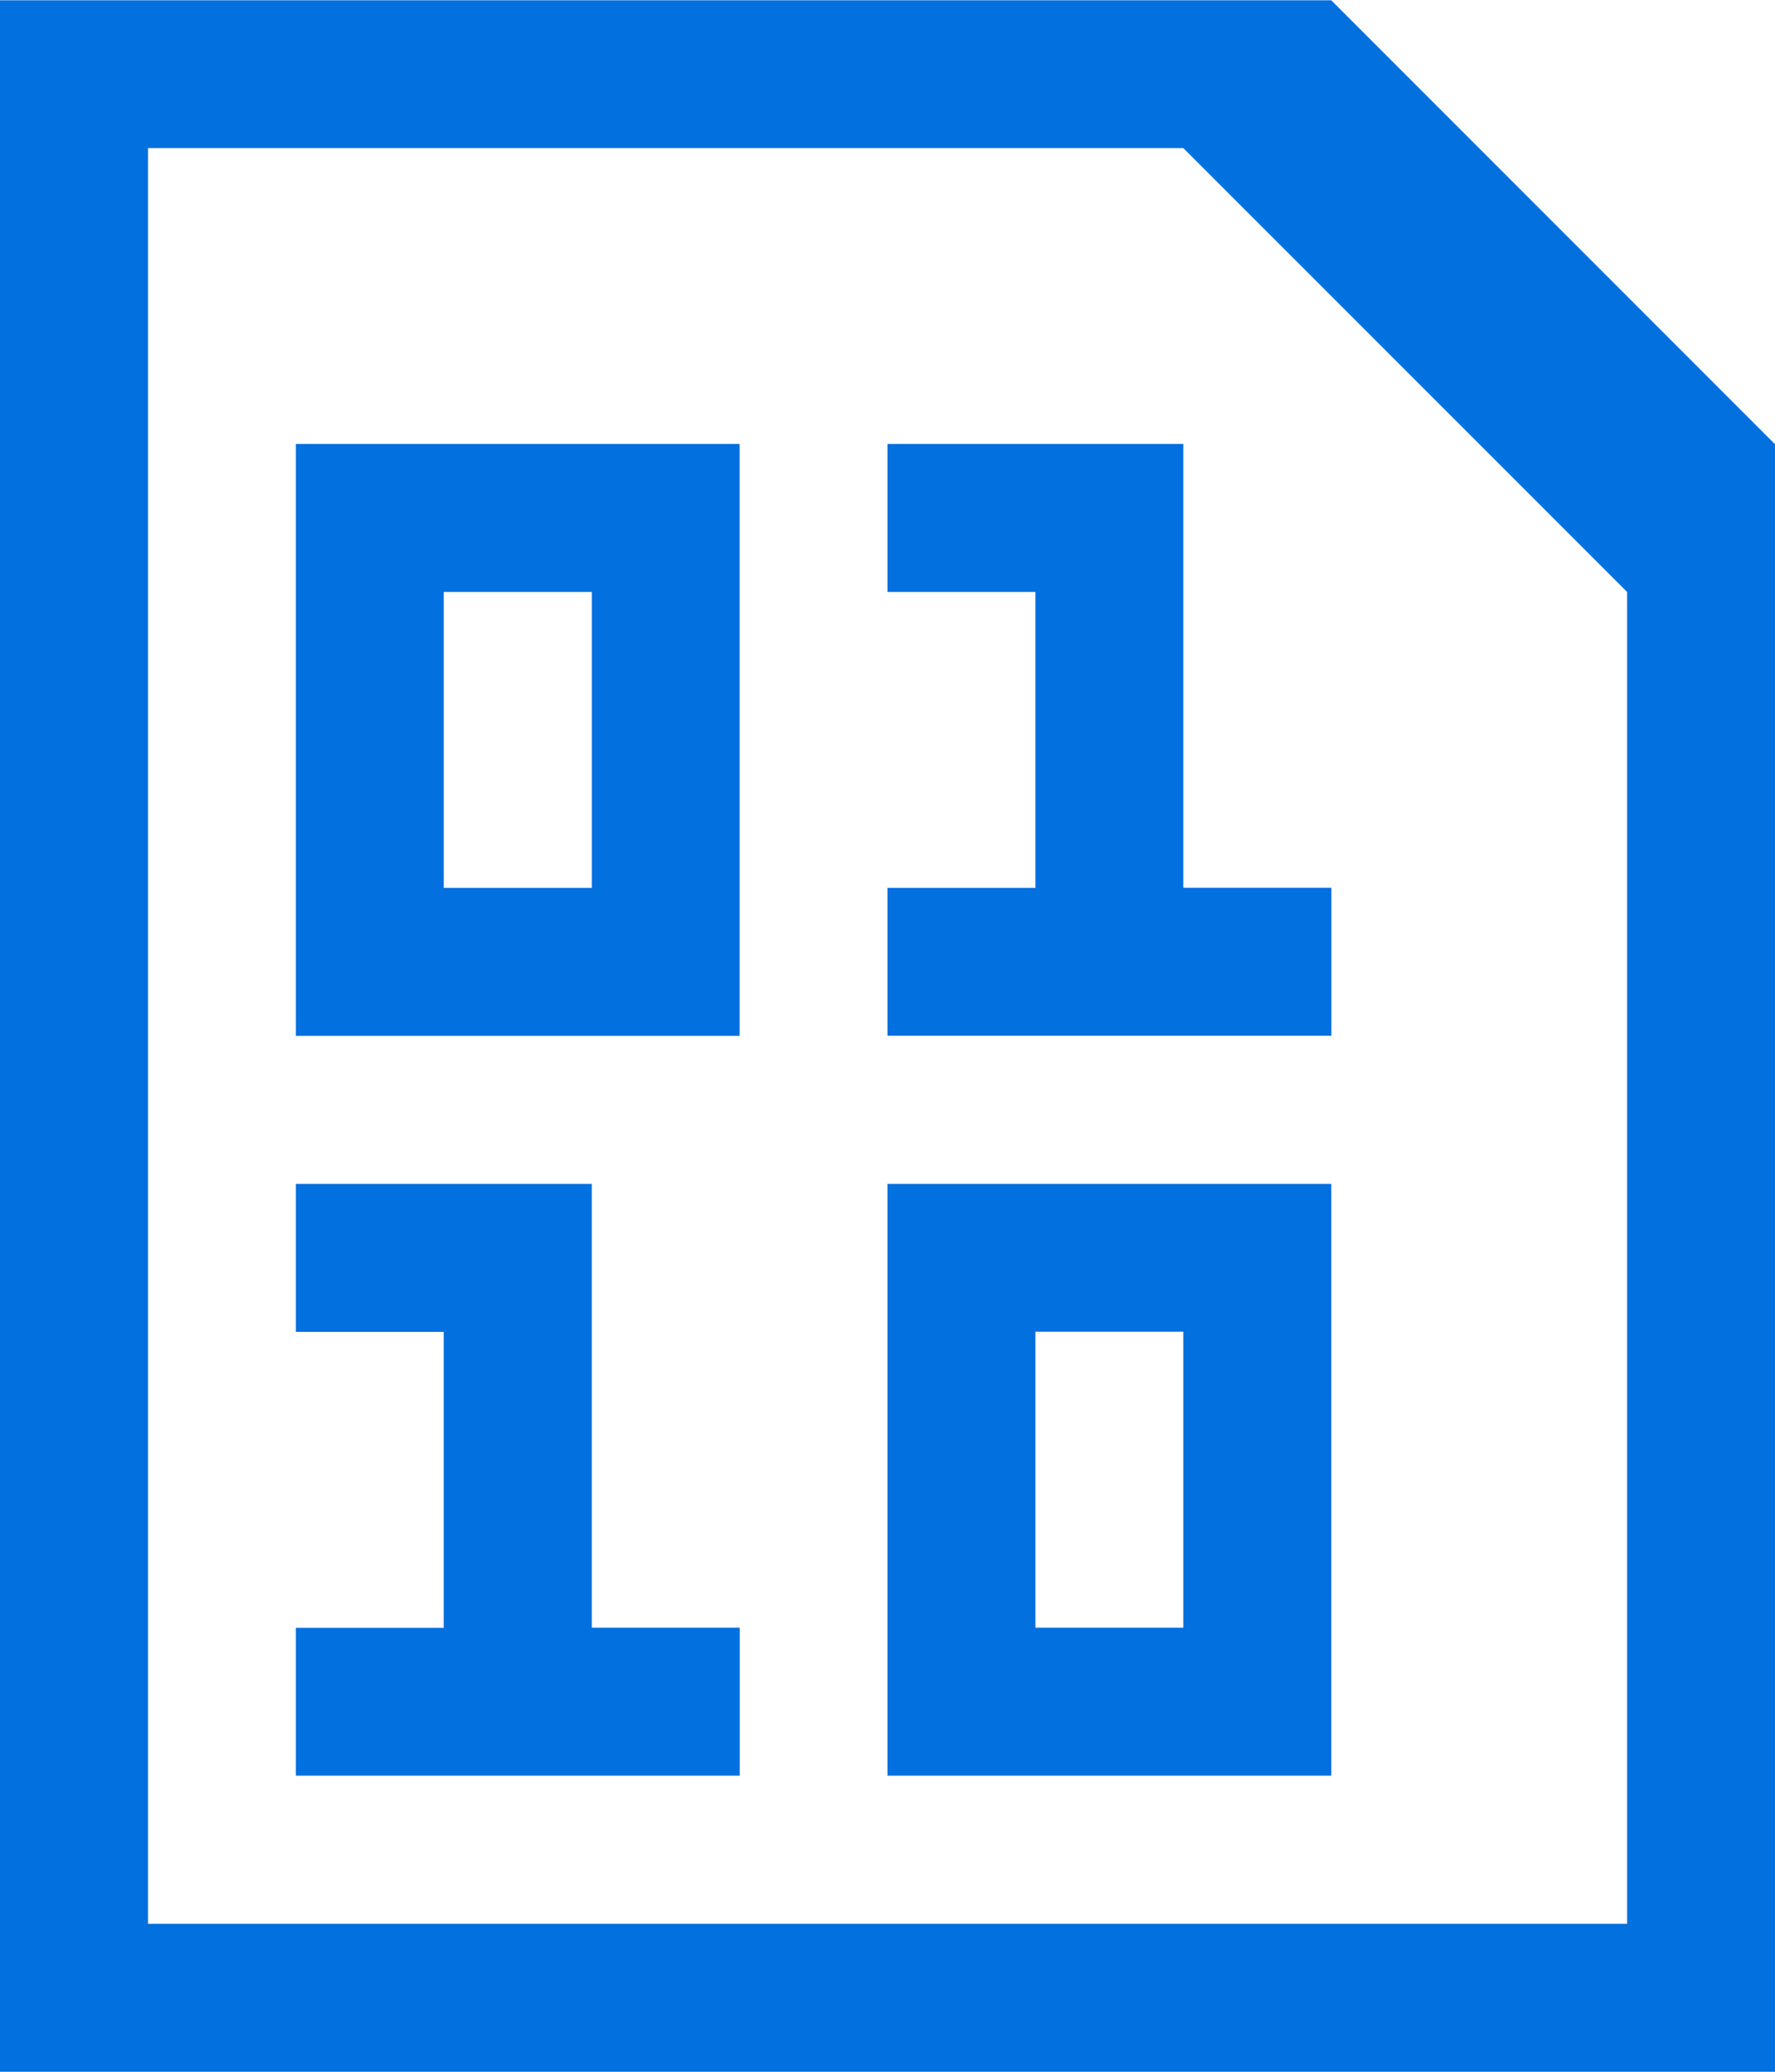
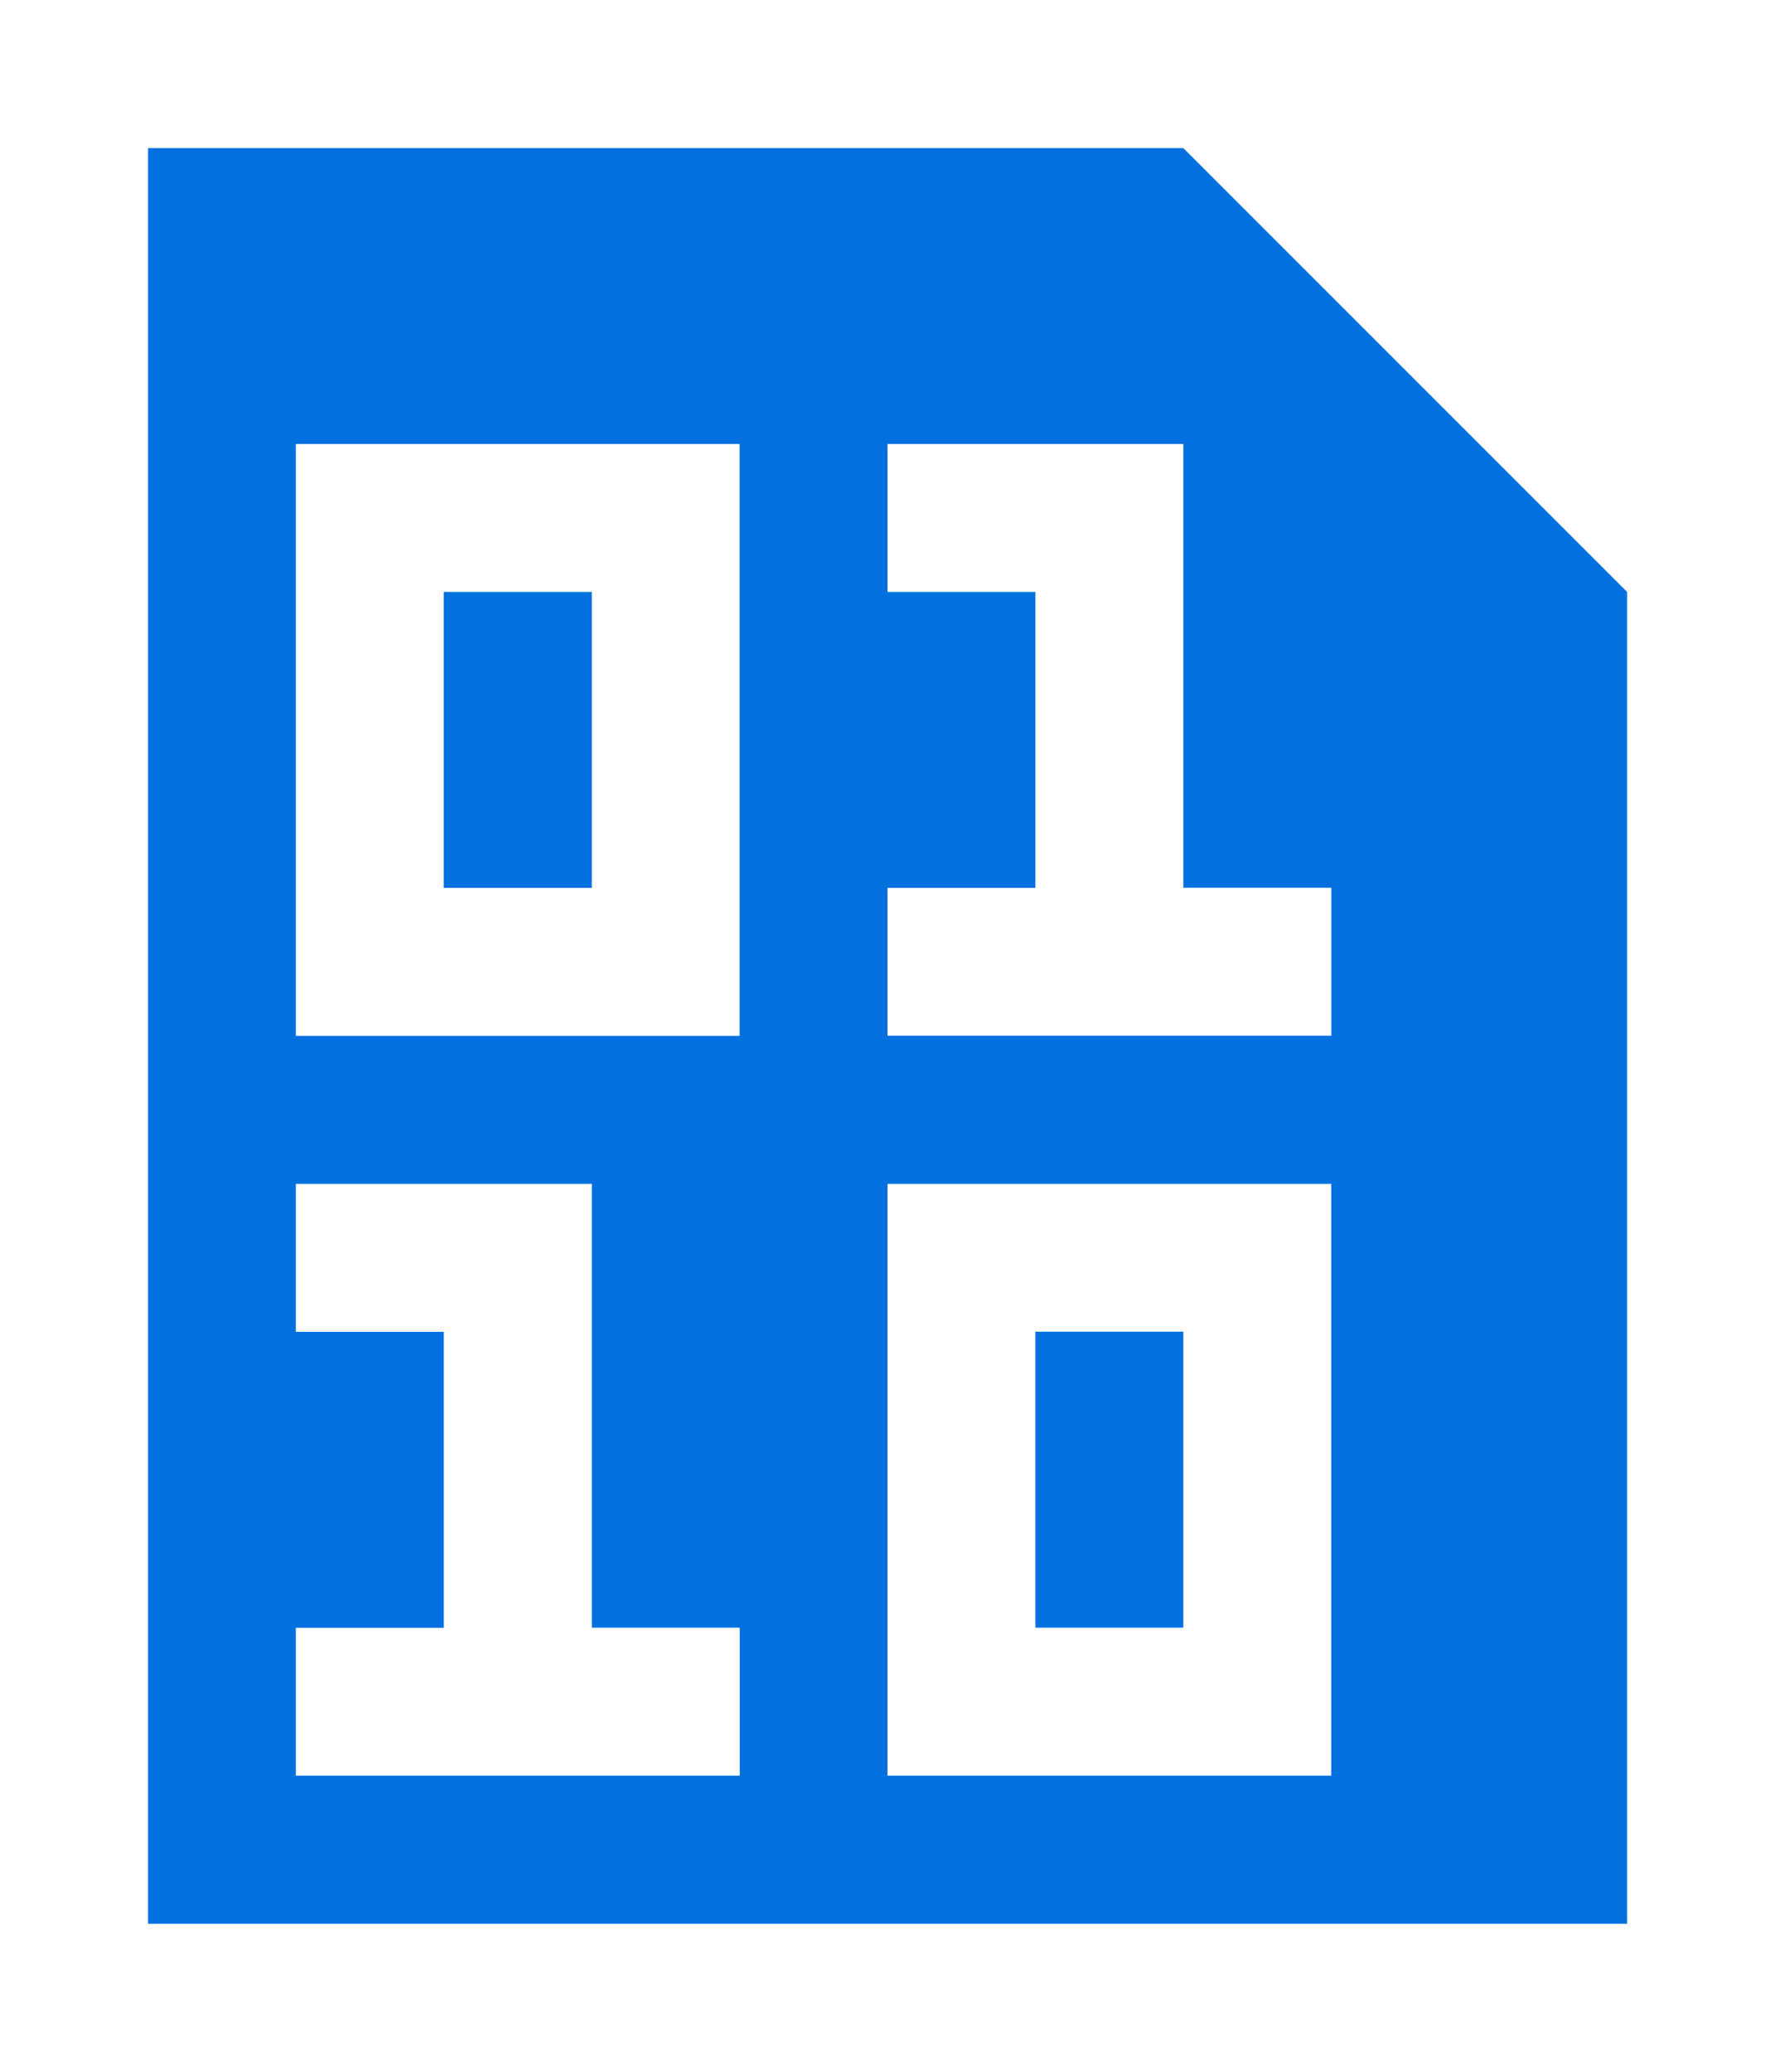
<svg xmlns="http://www.w3.org/2000/svg" width="13.716" height="16.002" viewBox="0 0 13.716 16.002">
-   <path data-name="Icon metro-file-binary" d="M6.427 19.858v-16h10.287l3.429 3.429v12.571H6.427zM19 8.428 15.571 5h-8v13.715H19zm-6.858 3.429H8.713V7.285h3.429v4.572zM11 8.428H9.856v2.286H11zm0 8h1.143v1.143h-3.43v-1.142h1.143v-2.286H8.713V13H11v3.429zm4.572-5.715h1.143v1.143h-3.43v-1.142h1.143V8.428h-1.143V7.285h2.286v3.429zm1.143 6.858h-3.43V13h3.429v4.572zm-1.143-3.429h-1.144v2.286h1.143v-2.285z" transform="translate(-6.427 -3.856)" style="fill:#0370e0" />
+   <path data-name="Icon metro-file-binary" d="M6.427 19.858h10.287l3.429 3.429v12.571H6.427zM19 8.428 15.571 5h-8v13.715H19zm-6.858 3.429H8.713V7.285h3.429v4.572zM11 8.428H9.856v2.286H11zm0 8h1.143v1.143h-3.43v-1.142h1.143v-2.286H8.713V13H11v3.429zm4.572-5.715h1.143v1.143h-3.43v-1.142h1.143V8.428h-1.143V7.285h2.286v3.429zm1.143 6.858h-3.43V13h3.429v4.572zm-1.143-3.429h-1.144v2.286h1.143v-2.285z" transform="translate(-6.427 -3.856)" style="fill:#0370e0" />
</svg>